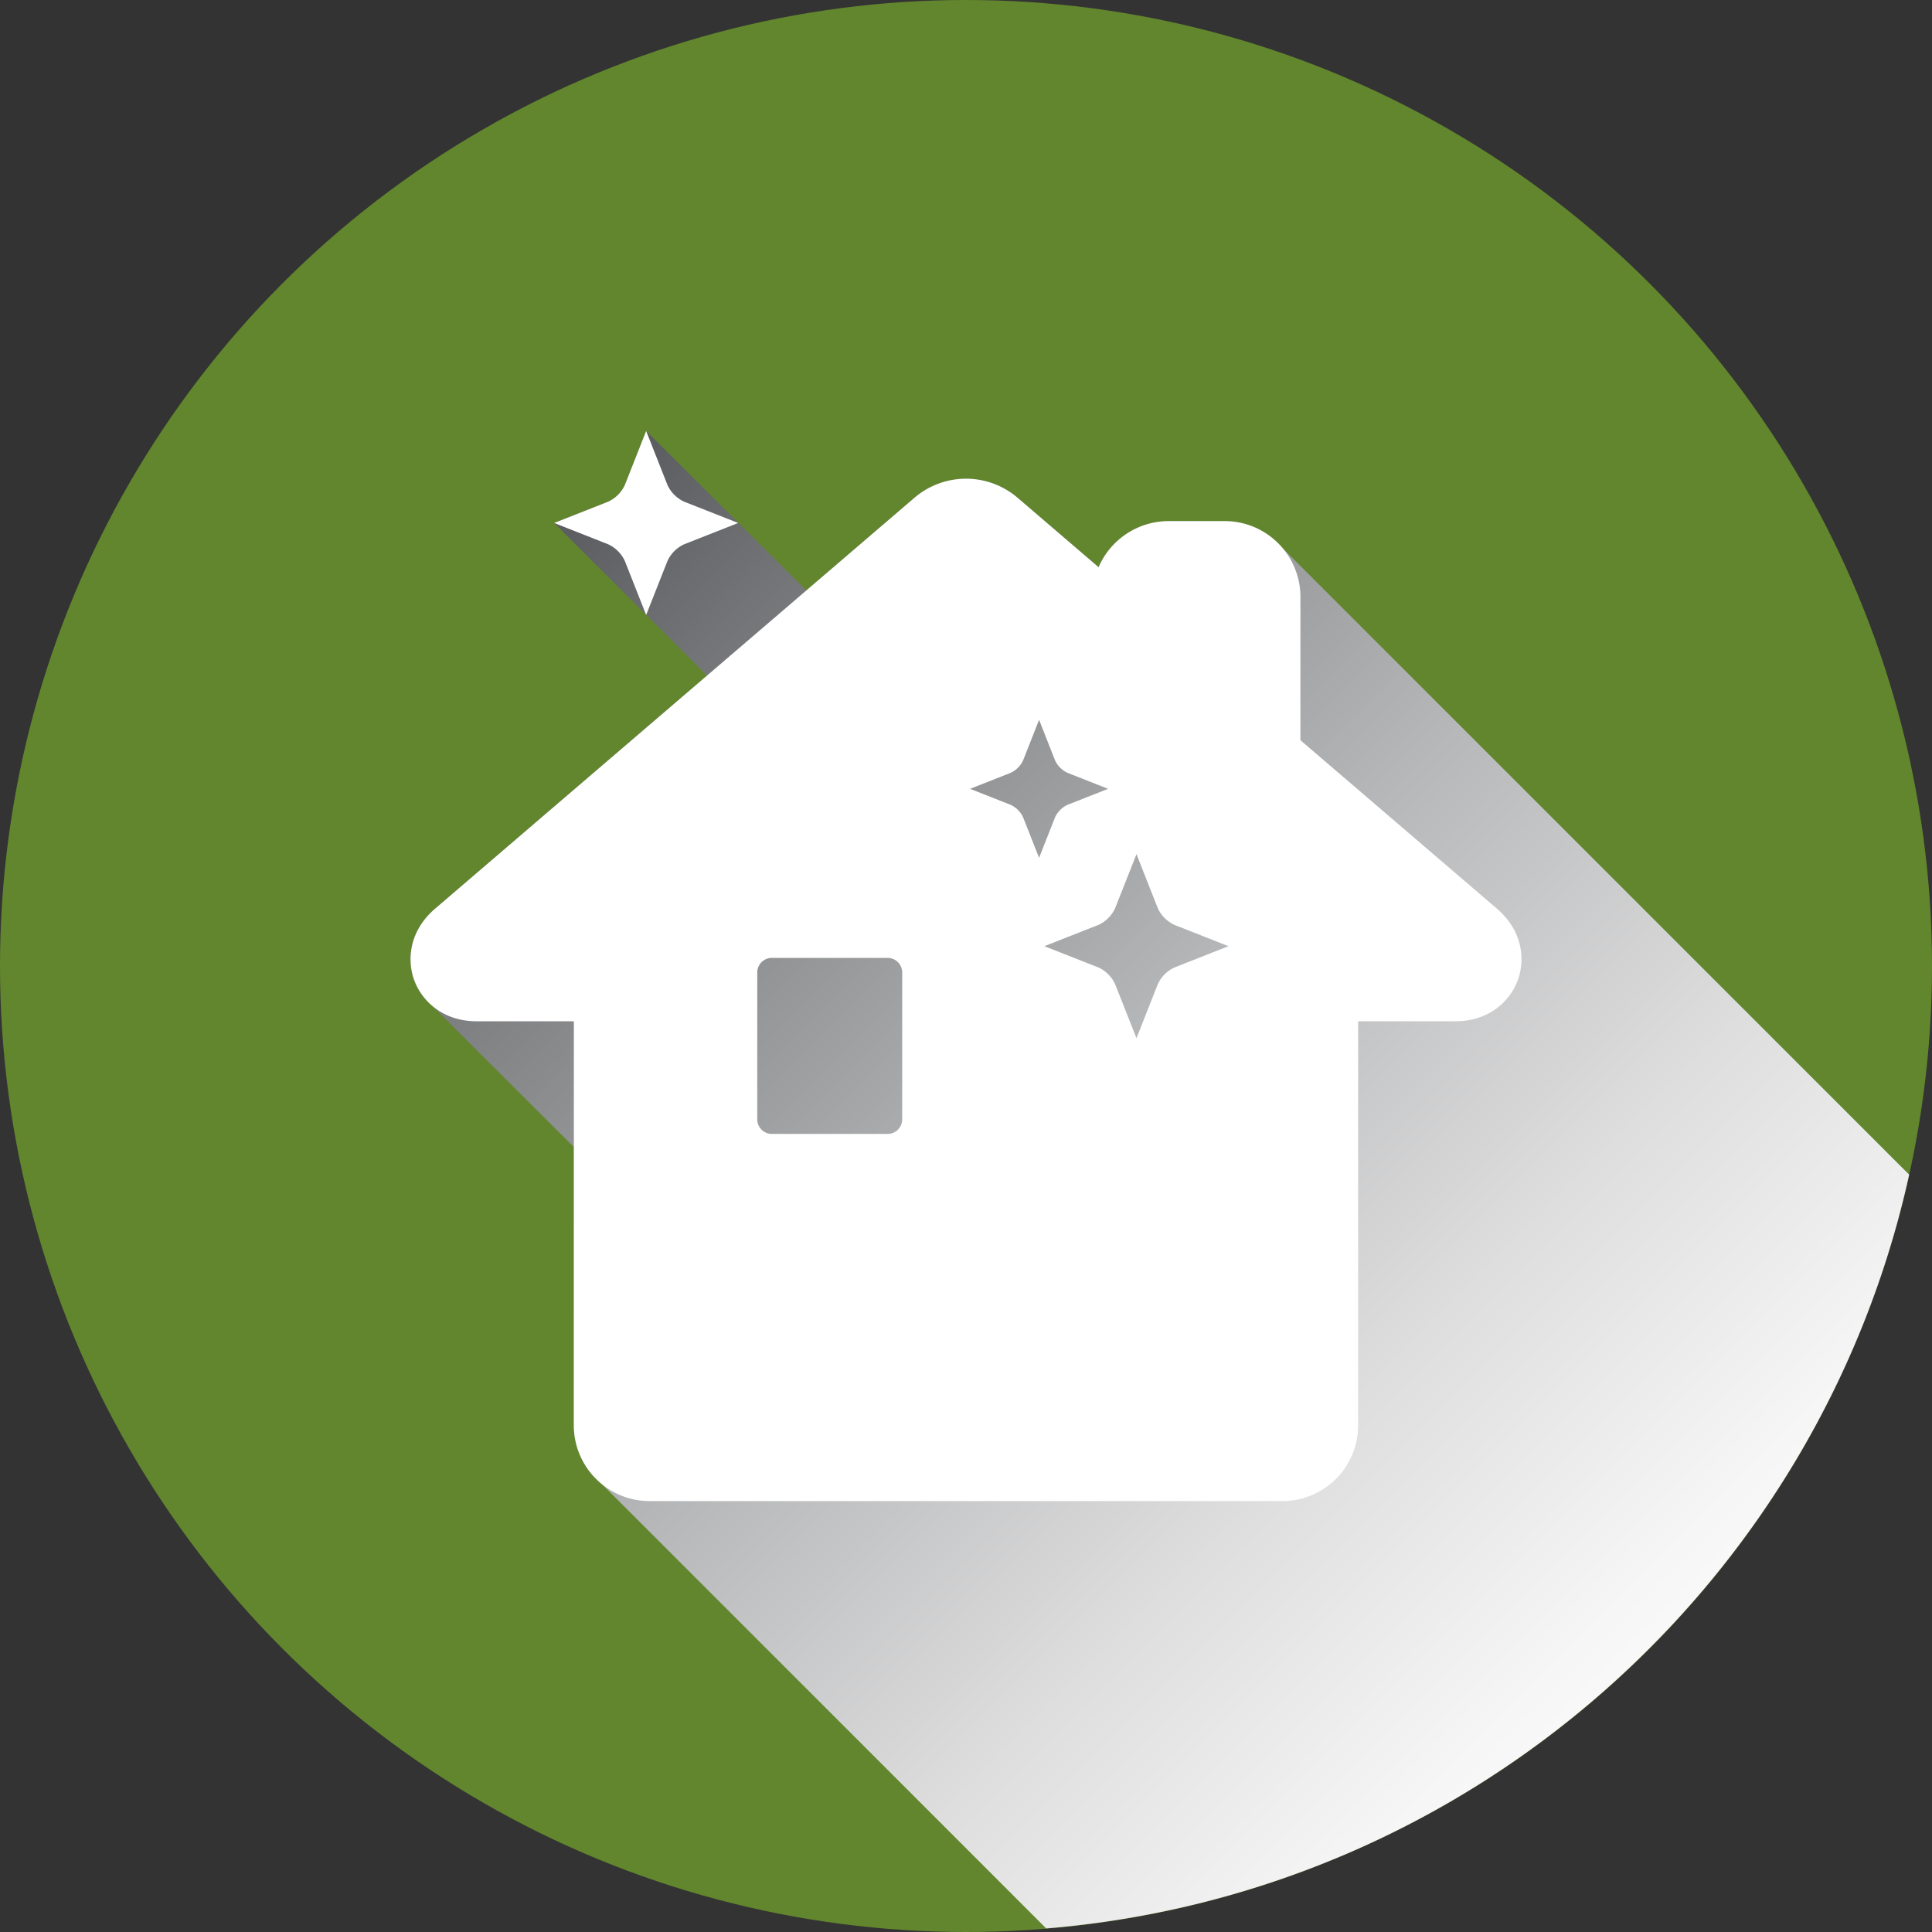
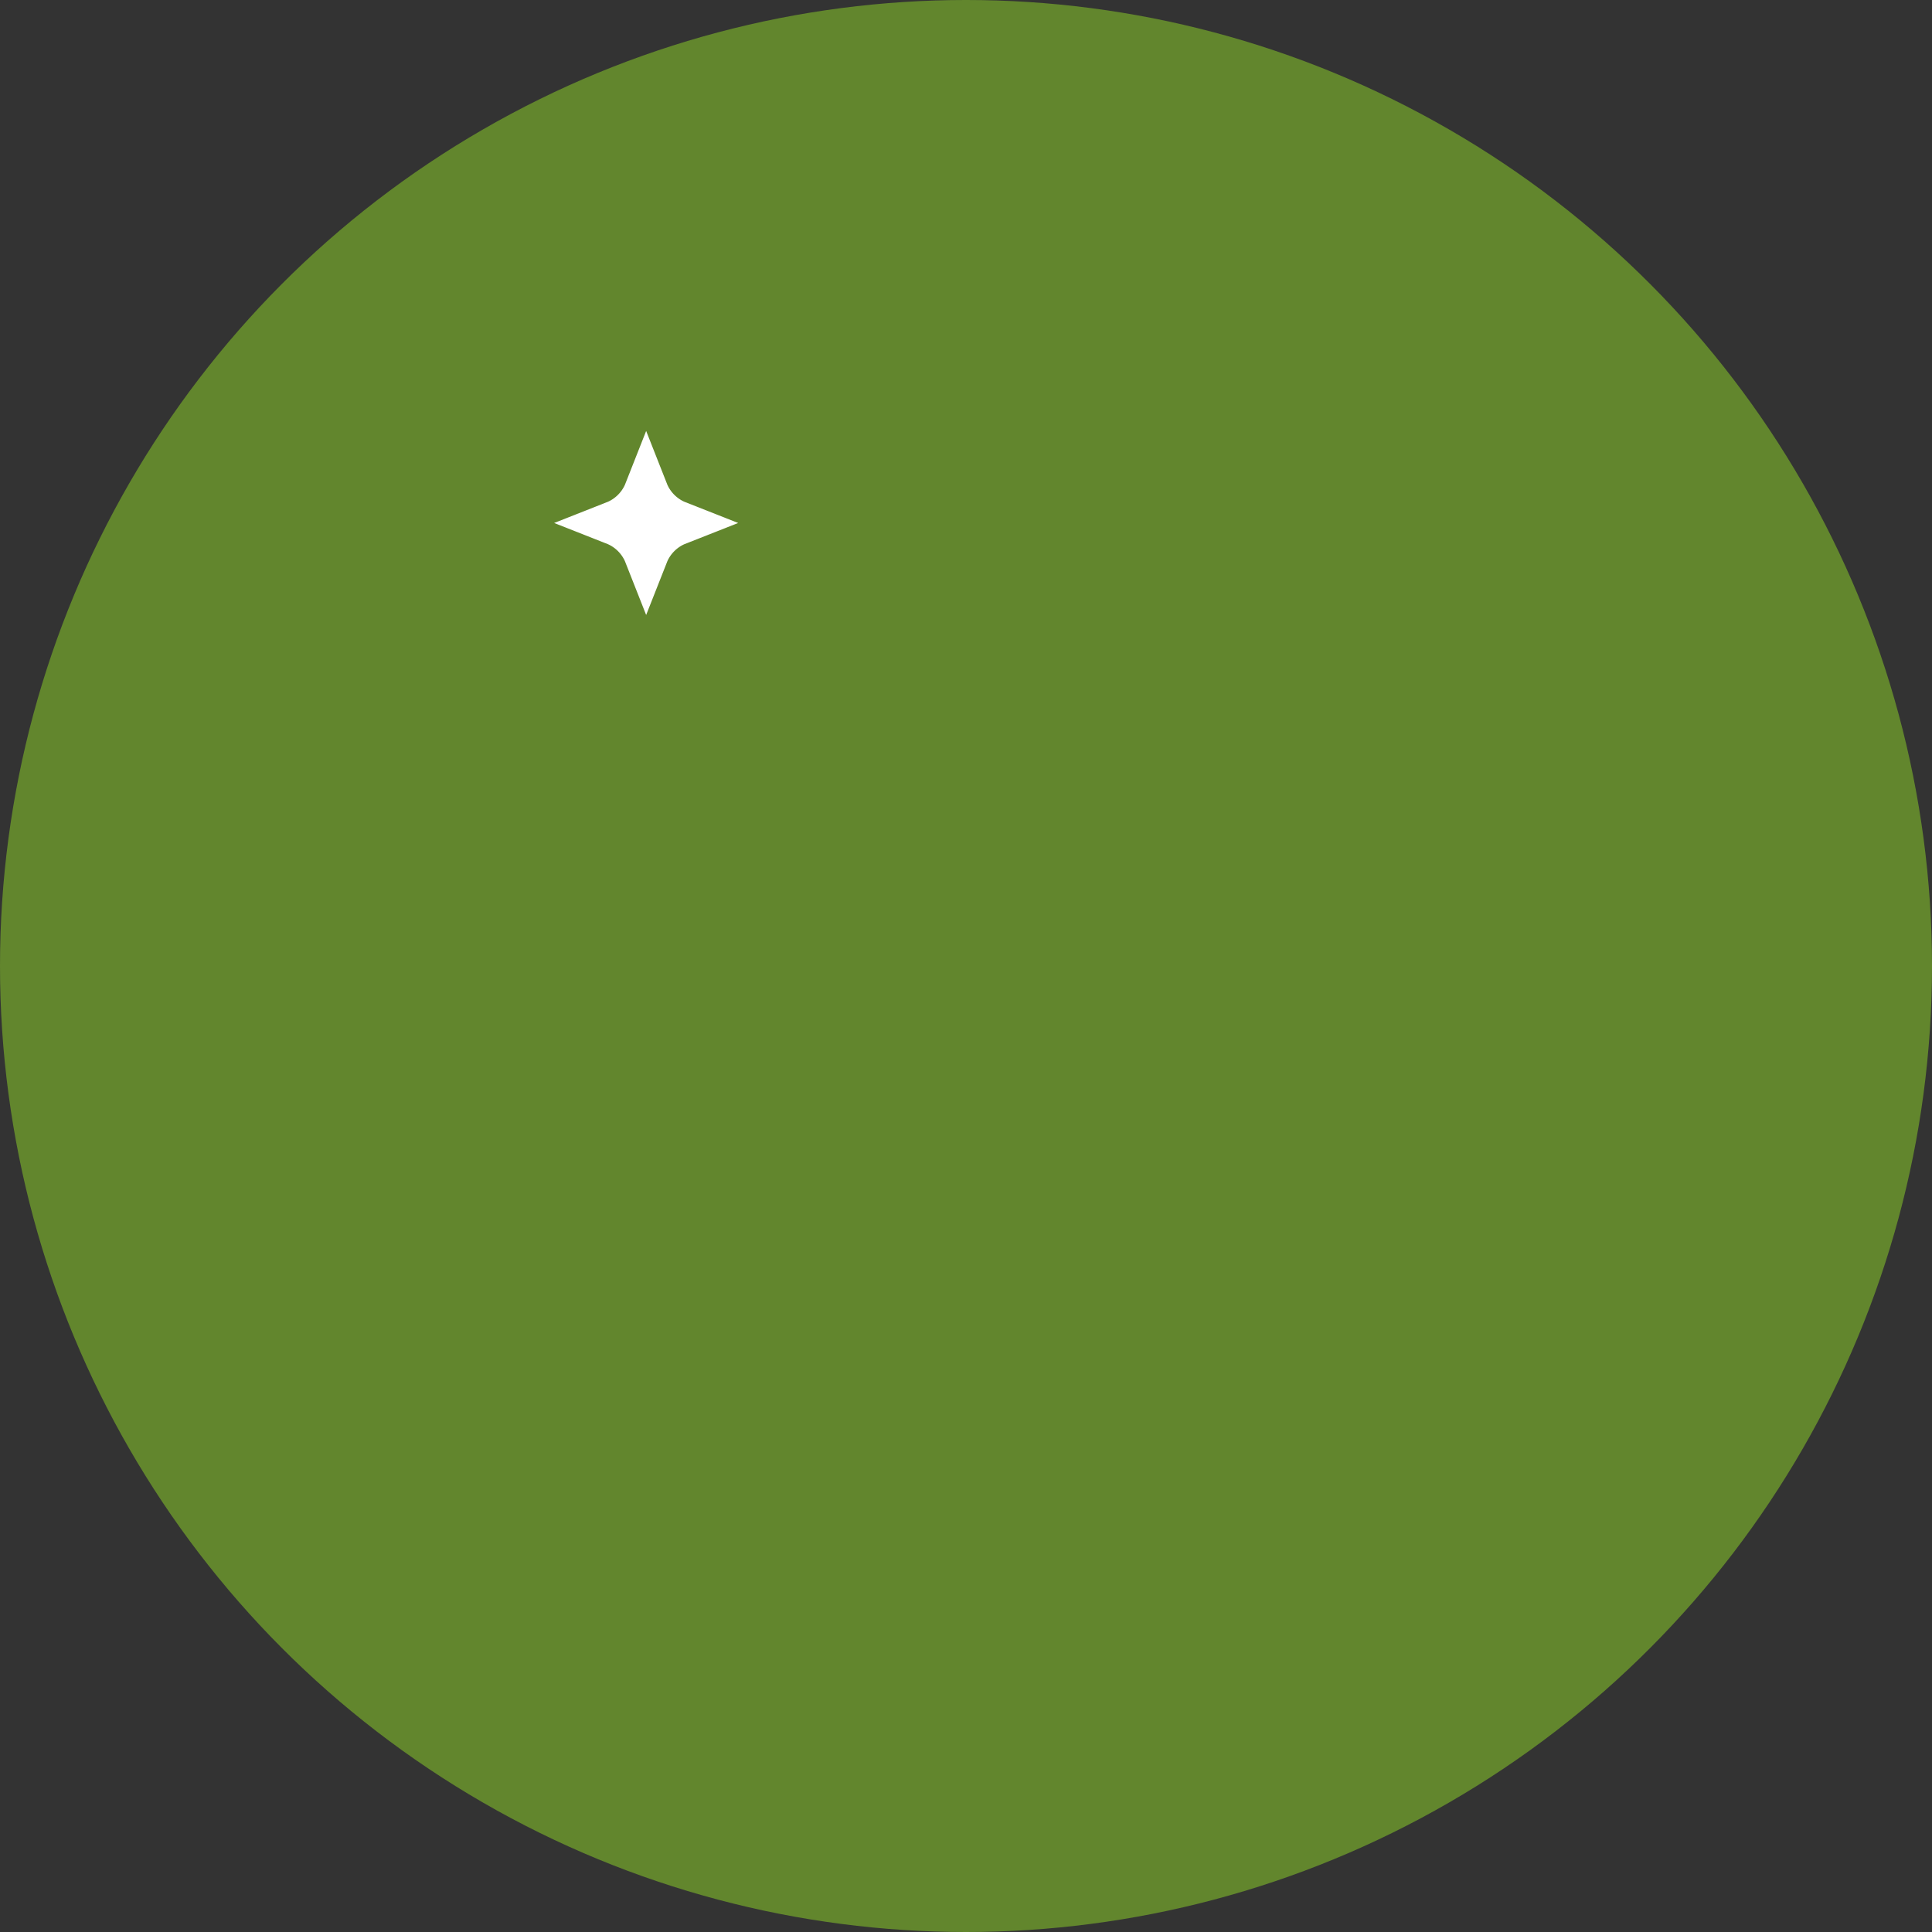
<svg xmlns="http://www.w3.org/2000/svg" viewBox="0 0 484.876 484.876">
  <rect x="0" y="0" width="484.876" height="484.876" fill="#333333" stroke="none" />
  <defs>
    <style>
      .cls-1 {
        isolation: isolate;
      }

      .cls-2 {
        fill: #62862d;
      }

      .cls-3 {
        mix-blend-mode: multiply;
        fill: url(#linear-gradient);
      }

      .cls-4 {
        fill: #fff;
      }
    </style>
    <linearGradient id="linear-gradient" x1="162.23" y1="185.652" x2="467.703" y2="491.126" gradientUnits="userSpaceOnUse">
      <stop offset="0" stop-color="#5a5c5f" />
      <stop offset="0.173" stop-color="#808183" />
      <stop offset="0.452" stop-color="#b6b7b8" />
      <stop offset="0.692" stop-color="#dededf" />
      <stop offset="0.883" stop-color="#f6f6f6" />
      <stop offset="1" stop-color="#fff" />
    </linearGradient>
  </defs>
  <title>clean house icon</title>
  <g class="cls-1">
    <g id="Layer_1" data-name="Layer 1">
      <g>
        <circle class="cls-2" cx="242.438" cy="242.438" r="242.438" />
-         <path class="cls-3" d="M515.469,336.033,357.652,178.212a18.725,18.725,0,0,0-13.915-6.191H329.524a19.151,19.151,0,0,0-17.479,11.572l-20.425-17.51a19.9,19.9,0,0,0-25.7,0L238.711,189.4l-40.216-40.015-5.337,13.531a8.574,8.574,0,0,1-4.224,4.228l-13.53,5.337,38.359,38.305-68.2,58.459c-6.682,5.728-7.089,13.073-5.262,18.028a15.3,15.3,0,0,0,3.121,5.022l36.927,36.81v69.864a18.715,18.715,0,0,0,4.529,12.22s79.385,79.363,114.011,114.016C405.744,516.417,492.924,438.381,515.469,336.033Z" transform="translate(-36.329 -41.228)" />
        <g>
-           <path class="cls-4" d="M411.983,269.247,362.695,227v-36a19,19,0,0,0-18.957-18.984H329.524a19.151,19.151,0,0,0-17.479,11.572l-20.425-17.51a19.9,19.9,0,0,0-25.7,0L145.563,269.247c-6.682,5.728-7.089,13.073-5.262,18.028,1.85,4.964,6.943,10.269,15.729,10.269H180.35V398.971a19.012,19.012,0,0,0,18.98,18.985H358.205a19.008,19.008,0,0,0,18.98-18.985V297.544h24.332c8.774,0,13.877-5.306,15.717-10.273S418.648,274.959,411.983,269.247Zm-149.227,52.9a3.665,3.665,0,0,1-3.664,3.662H230.045a3.666,3.666,0,0,1-3.667-3.662V285.3a3.669,3.669,0,0,1,3.667-3.669h29.047a3.668,3.668,0,0,1,3.664,3.669Zm30.352-75.775a6.433,6.433,0,0,0-3.17-3.17l-10.148-4,10.15-4a6.447,6.447,0,0,0,3.168-3.17l4-10.148,4,10.146a6.413,6.413,0,0,0,3.17,3.172l10.148,4-10.148,4a6.383,6.383,0,0,0-3.17,3.17l-4,10.148Zm38.015,37.654a8.473,8.473,0,0,0-4.234,4.234l-5.335,13.524-5.348-13.524a8.5,8.5,0,0,0-4.22-4.234l-13.537-5.333,13.539-5.333a8.544,8.544,0,0,0,4.218-4.228l5.348-13.532,5.335,13.524a8.544,8.544,0,0,0,4.234,4.237l13.524,5.333Z" transform="translate(-36.329 -41.228)" />
          <path class="cls-4" d="M193.158,162.917l5.337-13.531,5.335,13.532a8.573,8.573,0,0,0,4.226,4.226l13.531,5.337-13.529,5.335a8.575,8.575,0,0,0-4.228,4.228l-5.335,13.526-5.337-13.526a8.566,8.566,0,0,0-4.224-4.228l-13.53-5.335,13.53-5.337A8.574,8.574,0,0,0,193.158,162.917Z" transform="translate(-36.329 -41.228)" />
        </g>
      </g>
    </g>
  </g>
</svg>